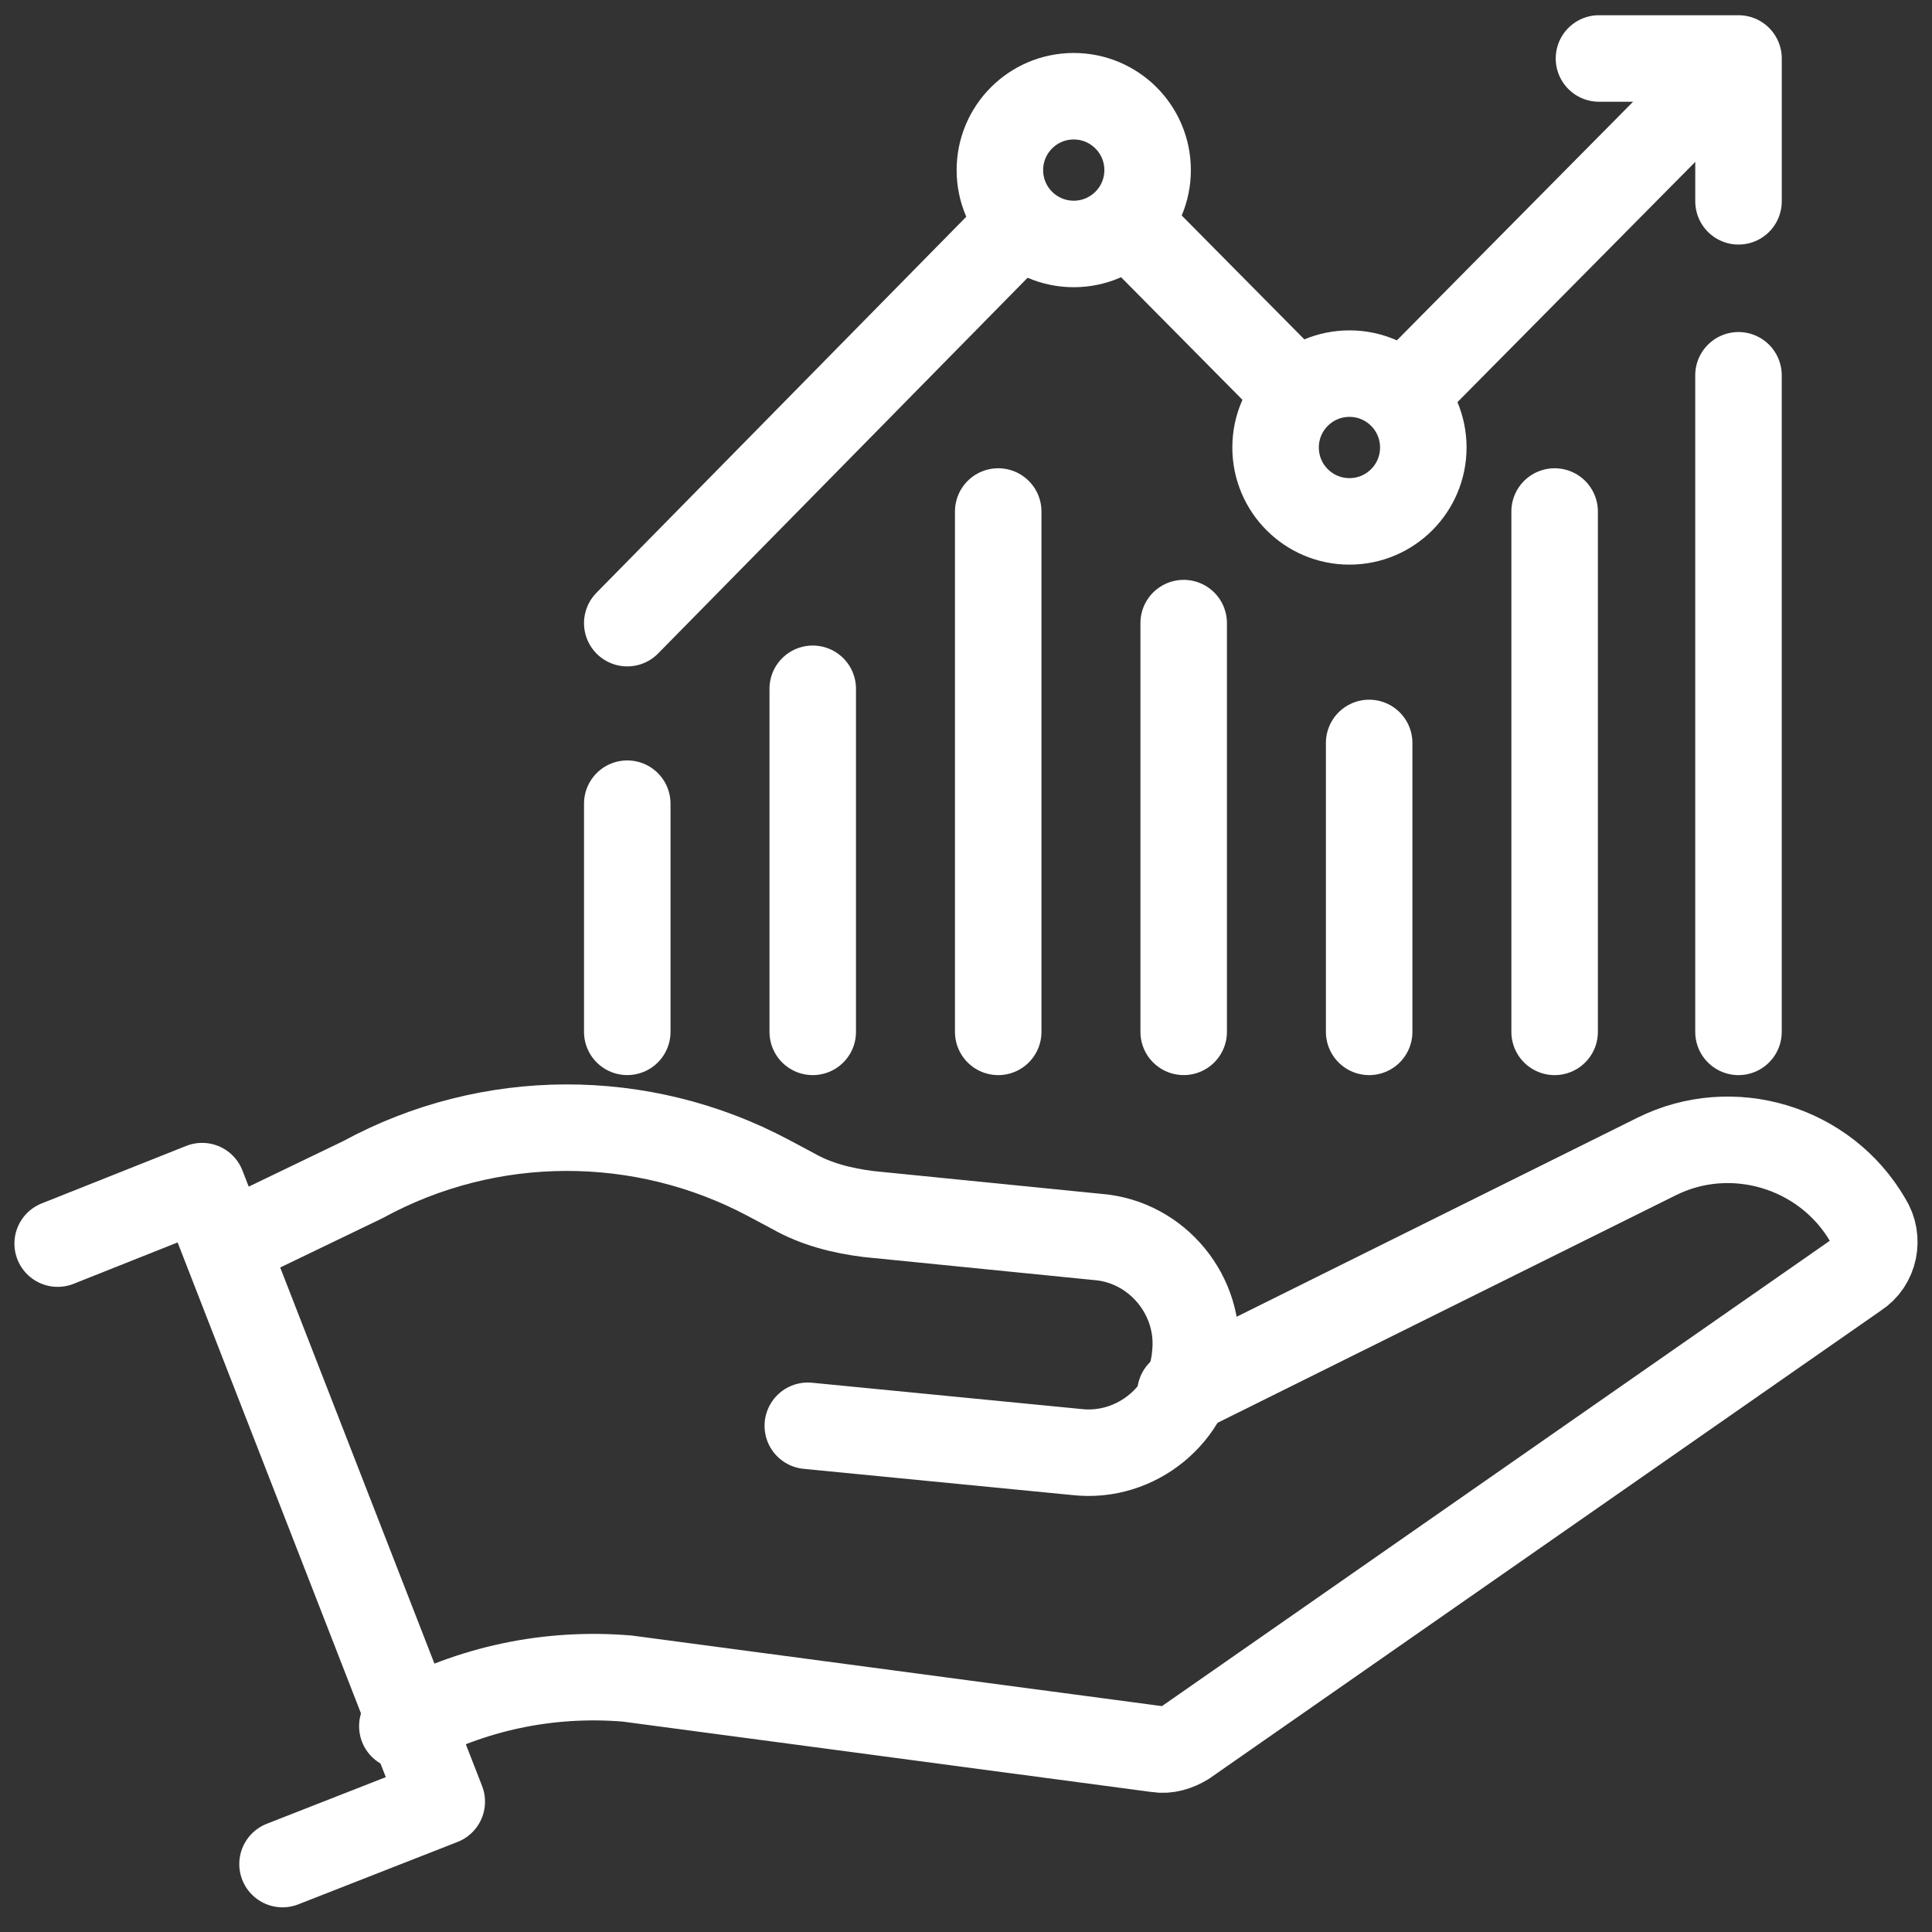
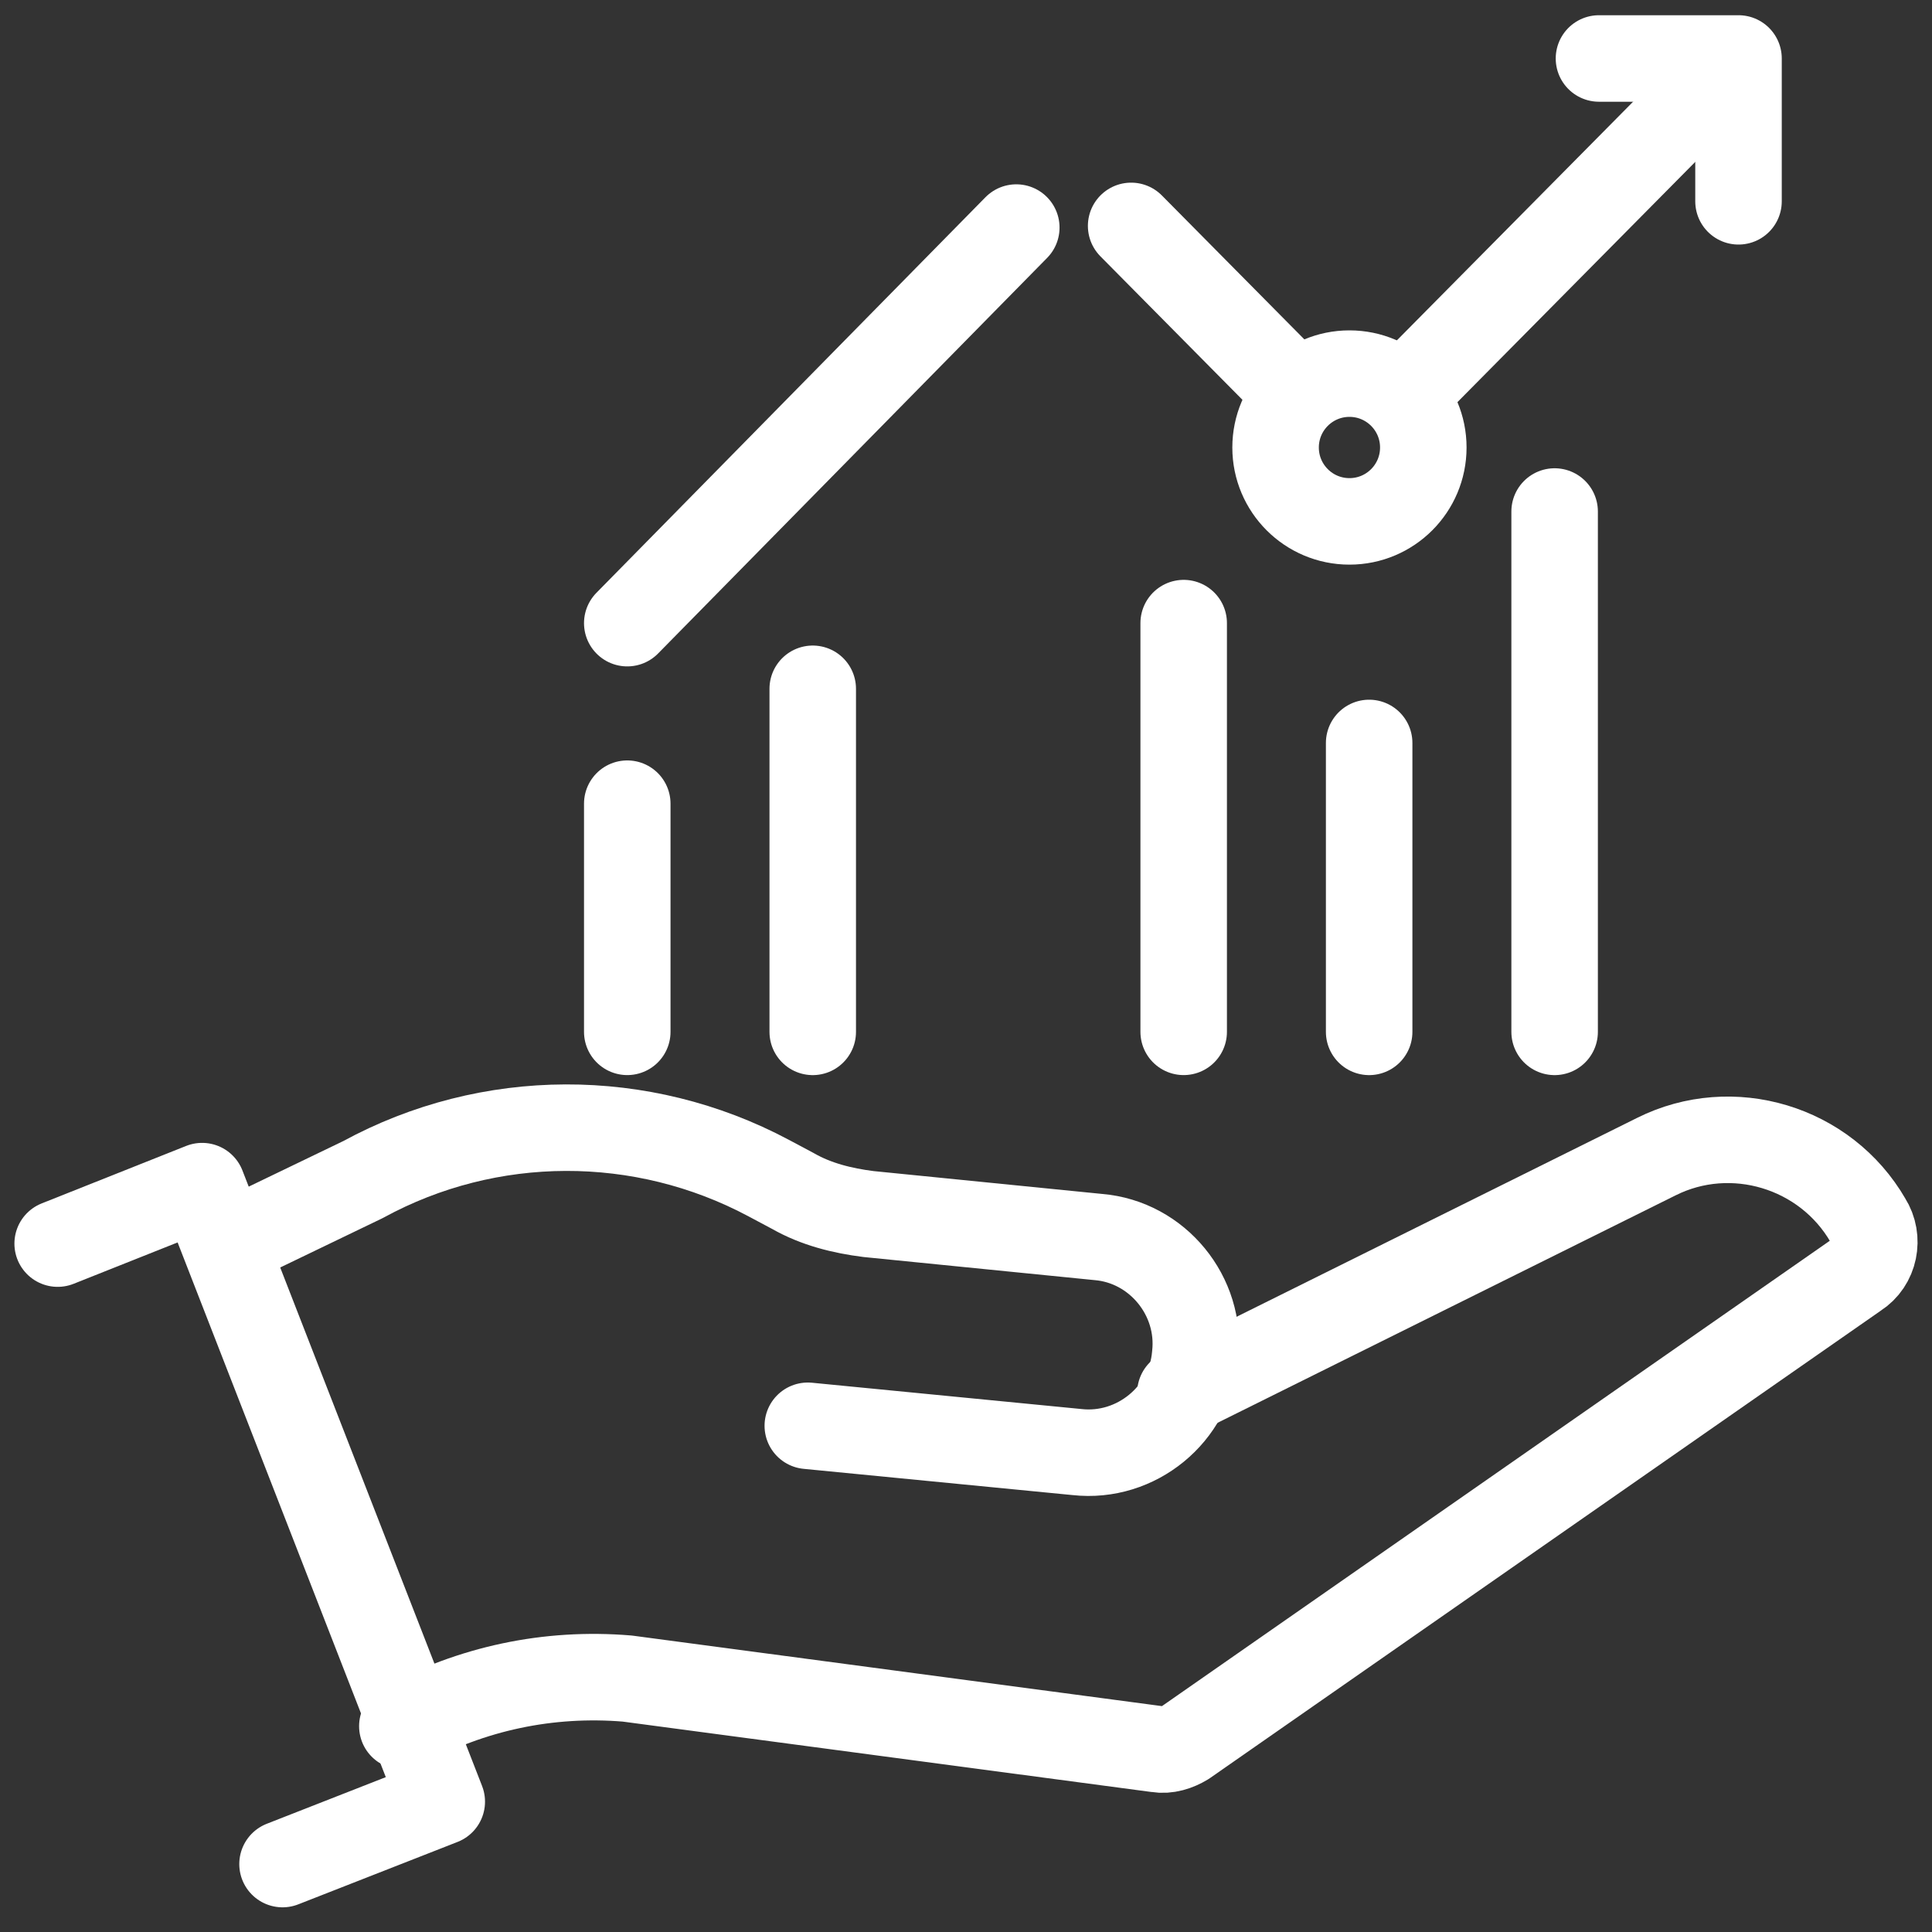
<svg xmlns="http://www.w3.org/2000/svg" width="67" height="67" viewBox="0 0 67 67" fill="none">
  <rect x="0" y="0" width="67" height="67" fill="#333333" stroke="none" />
  <path d="M13.953 59.862C16.344 58.553 19.019 57.984 21.752 58.211L40.138 60.659C40.479 60.716 40.821 60.602 41.105 60.431L64.387 44.208C65.013 43.81 65.184 42.956 64.785 42.33C63.305 39.768 60.061 38.801 57.442 40.11L40.935 48.307" stroke="white" stroke-width="3" stroke-linecap="round" stroke-linejoin="round" />
  <path d="M28.014 49.445L37.349 50.356C39.399 50.584 41.277 49.047 41.448 46.998C41.676 44.948 40.139 43.07 38.089 42.899L30.12 42.102C29.209 41.988 28.299 41.761 27.502 41.305L26.648 40.85C22.265 38.516 16.971 38.516 12.588 40.907L7.863 43.184" stroke="white" stroke-width="3" stroke-linecap="round" stroke-linejoin="round" />
  <path d="M2 43.127L7.009 41.134L15.32 62.48L9.798 64.644" stroke="white" stroke-width="3" stroke-linecap="round" stroke-linejoin="round" />
  <path d="M21.753 27.871V35.783" stroke="white" stroke-width="3" stroke-linecap="round" stroke-linejoin="round" />
  <path d="M28.185 23.887V35.784" stroke="white" stroke-width="3" stroke-linecap="round" stroke-linejoin="round" />
-   <path d="M34.617 17.739V35.784" stroke="white" stroke-width="3" stroke-linecap="round" stroke-linejoin="round" />
  <path d="M41.049 21.609V35.783" stroke="white" stroke-width="3" stroke-linecap="round" stroke-linejoin="round" />
  <path d="M47.481 25.765V35.784" stroke="white" stroke-width="3" stroke-linecap="round" stroke-linejoin="round" />
  <path d="M53.913 17.739V35.784" stroke="white" stroke-width="3" stroke-linecap="round" stroke-linejoin="round" />
-   <path d="M60.289 13.015V35.784" stroke="white" stroke-width="3" stroke-linecap="round" stroke-linejoin="round" />
  <path d="M21.753 21.61L35.244 7.892" stroke="white" stroke-width="3" stroke-linecap="round" stroke-linejoin="round" />
  <path d="M39.227 7.834L44.863 13.527" stroke="white" stroke-width="3" stroke-linecap="round" stroke-linejoin="round" />
  <path d="M48.847 13.527L59.947 2.313" stroke="white" stroke-width="3" stroke-linecap="round" stroke-linejoin="round" />
-   <path d="M37.236 8.46C38.651 8.46 39.798 7.314 39.798 5.899C39.798 4.484 38.651 3.337 37.236 3.337C35.822 3.337 34.675 4.484 34.675 5.899C34.675 7.314 35.822 8.46 37.236 8.46Z" stroke="white" stroke-width="3" stroke-linecap="round" stroke-linejoin="round" />
  <path d="M46.798 18.081C48.213 18.081 49.359 16.934 49.359 15.519C49.359 14.104 48.213 12.957 46.798 12.957C45.383 12.957 44.236 14.104 44.236 15.519C44.236 16.934 45.383 18.081 46.798 18.081Z" stroke="white" stroke-width="3" stroke-linecap="round" stroke-linejoin="round" />
  <path d="M55.451 2.028H60.29V6.981" stroke="white" stroke-width="3" stroke-linecap="round" stroke-linejoin="round" />
</svg>